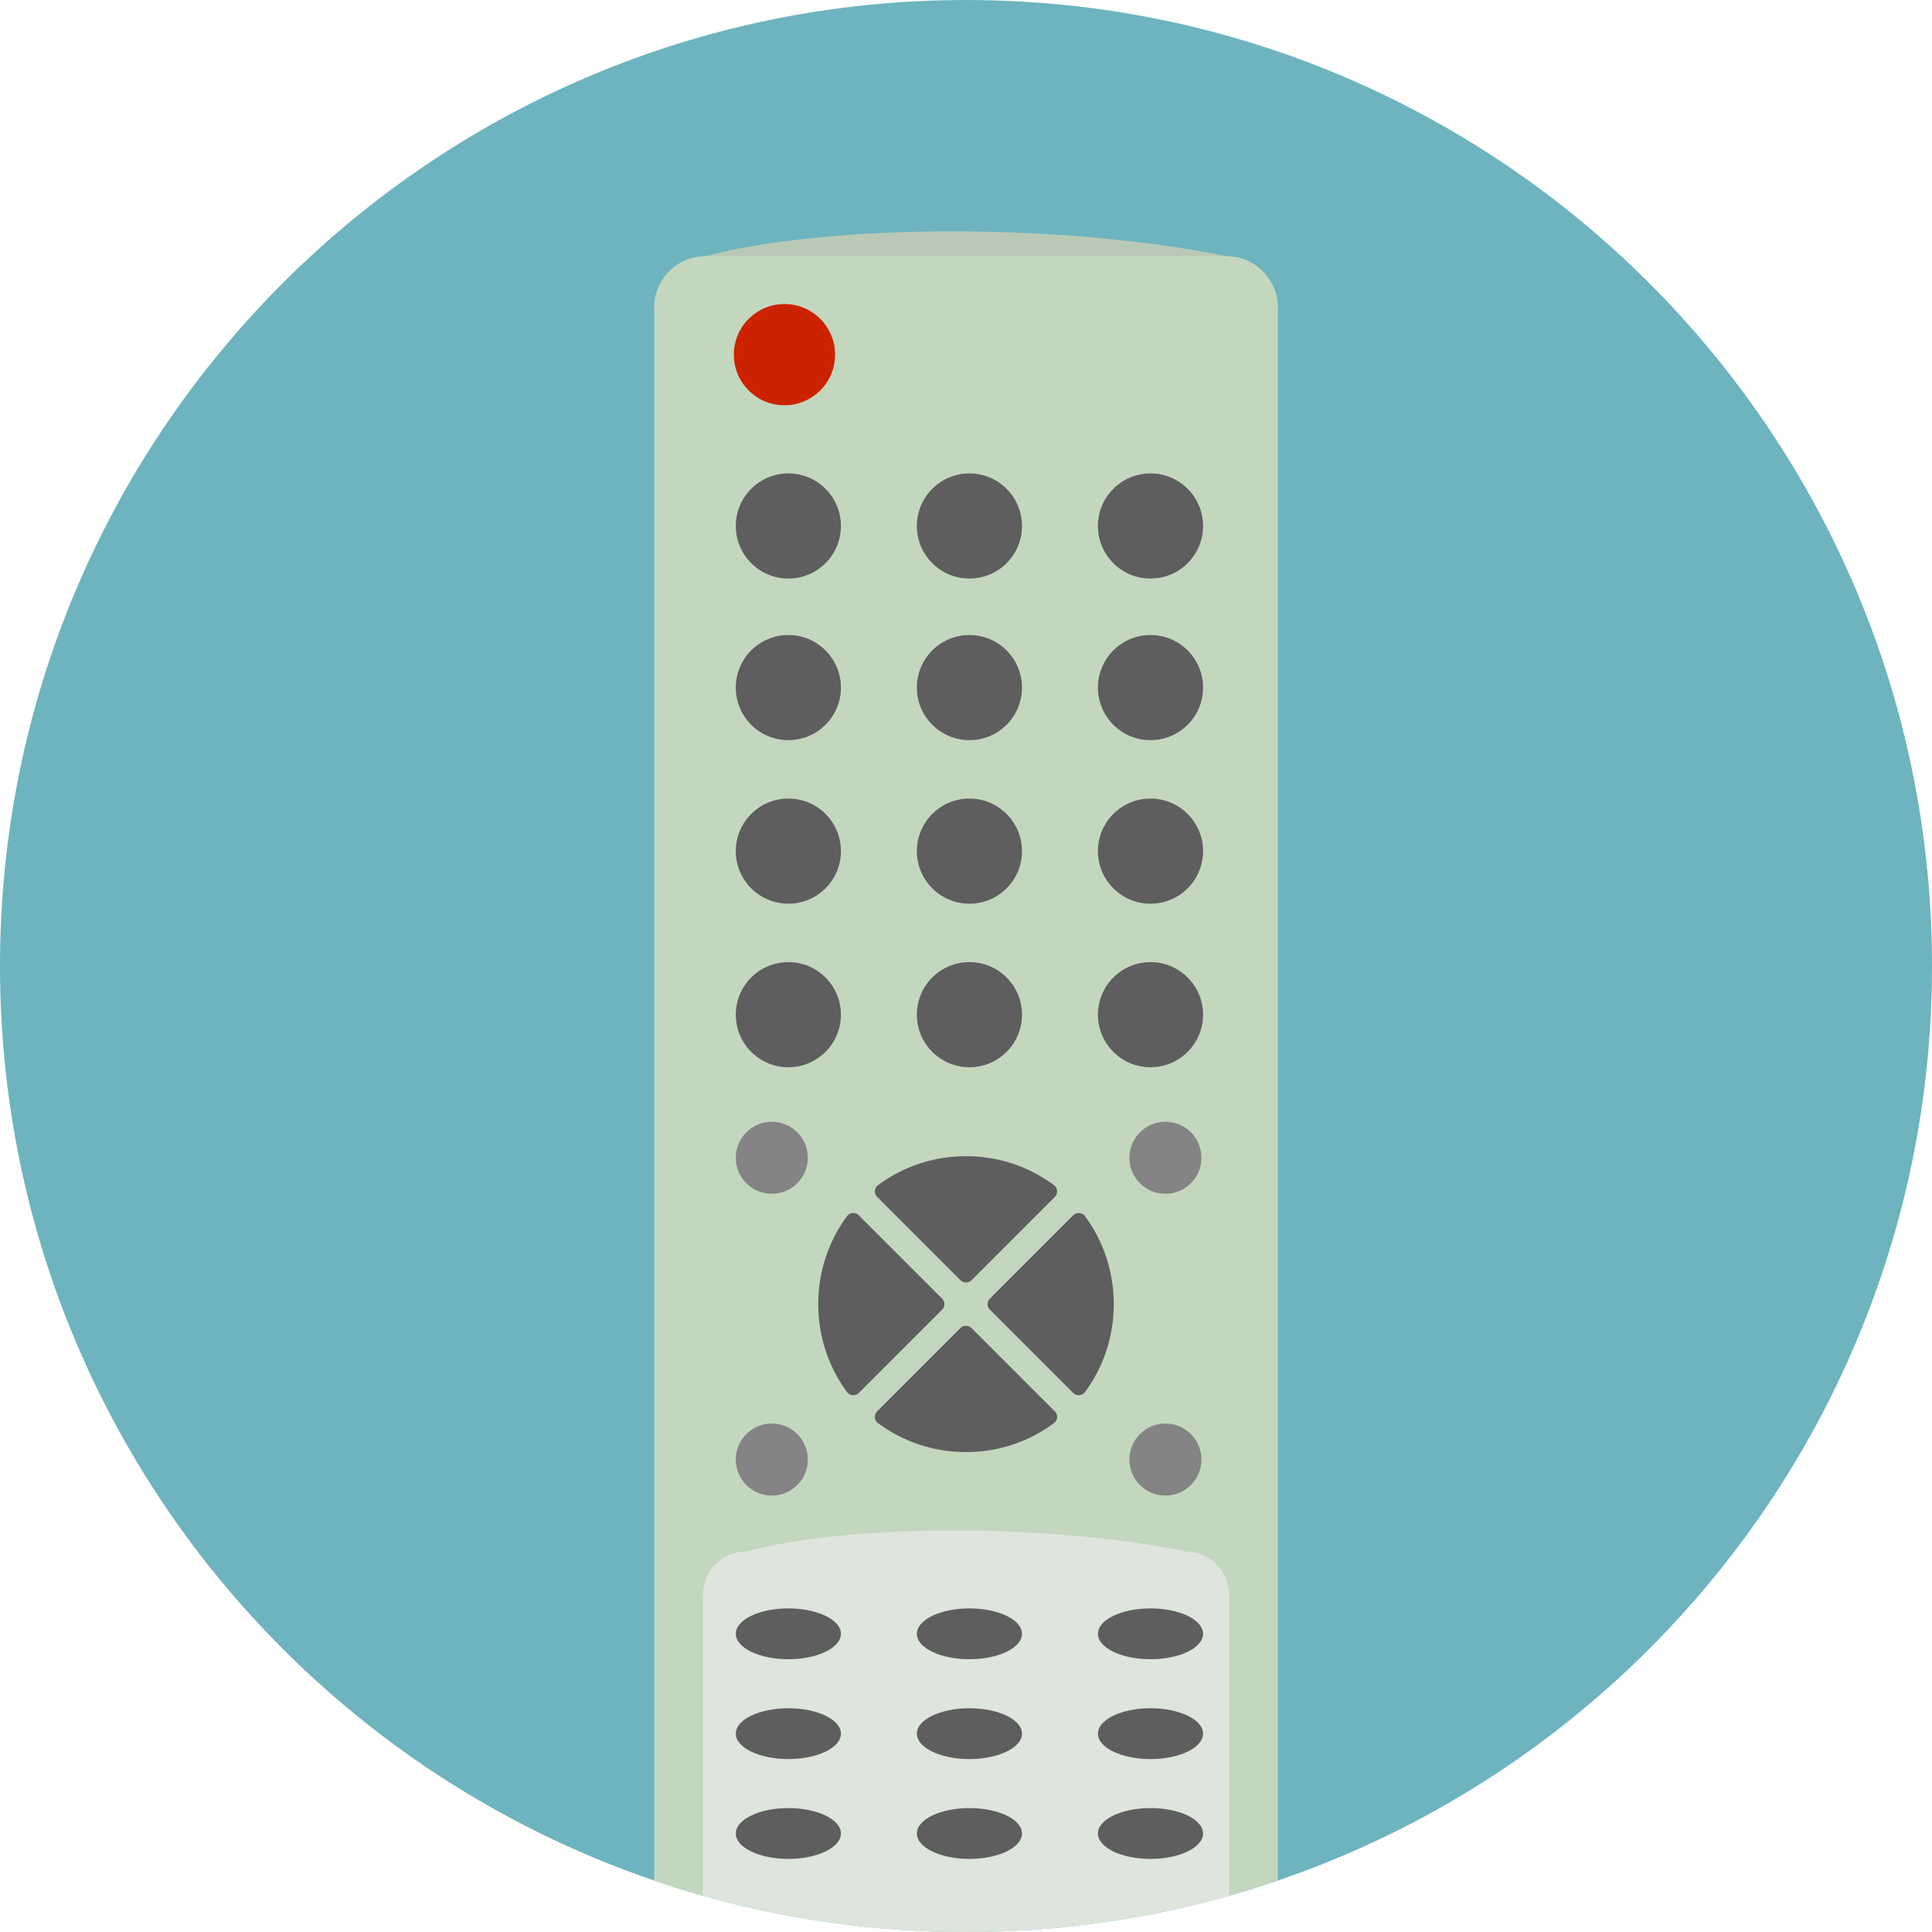
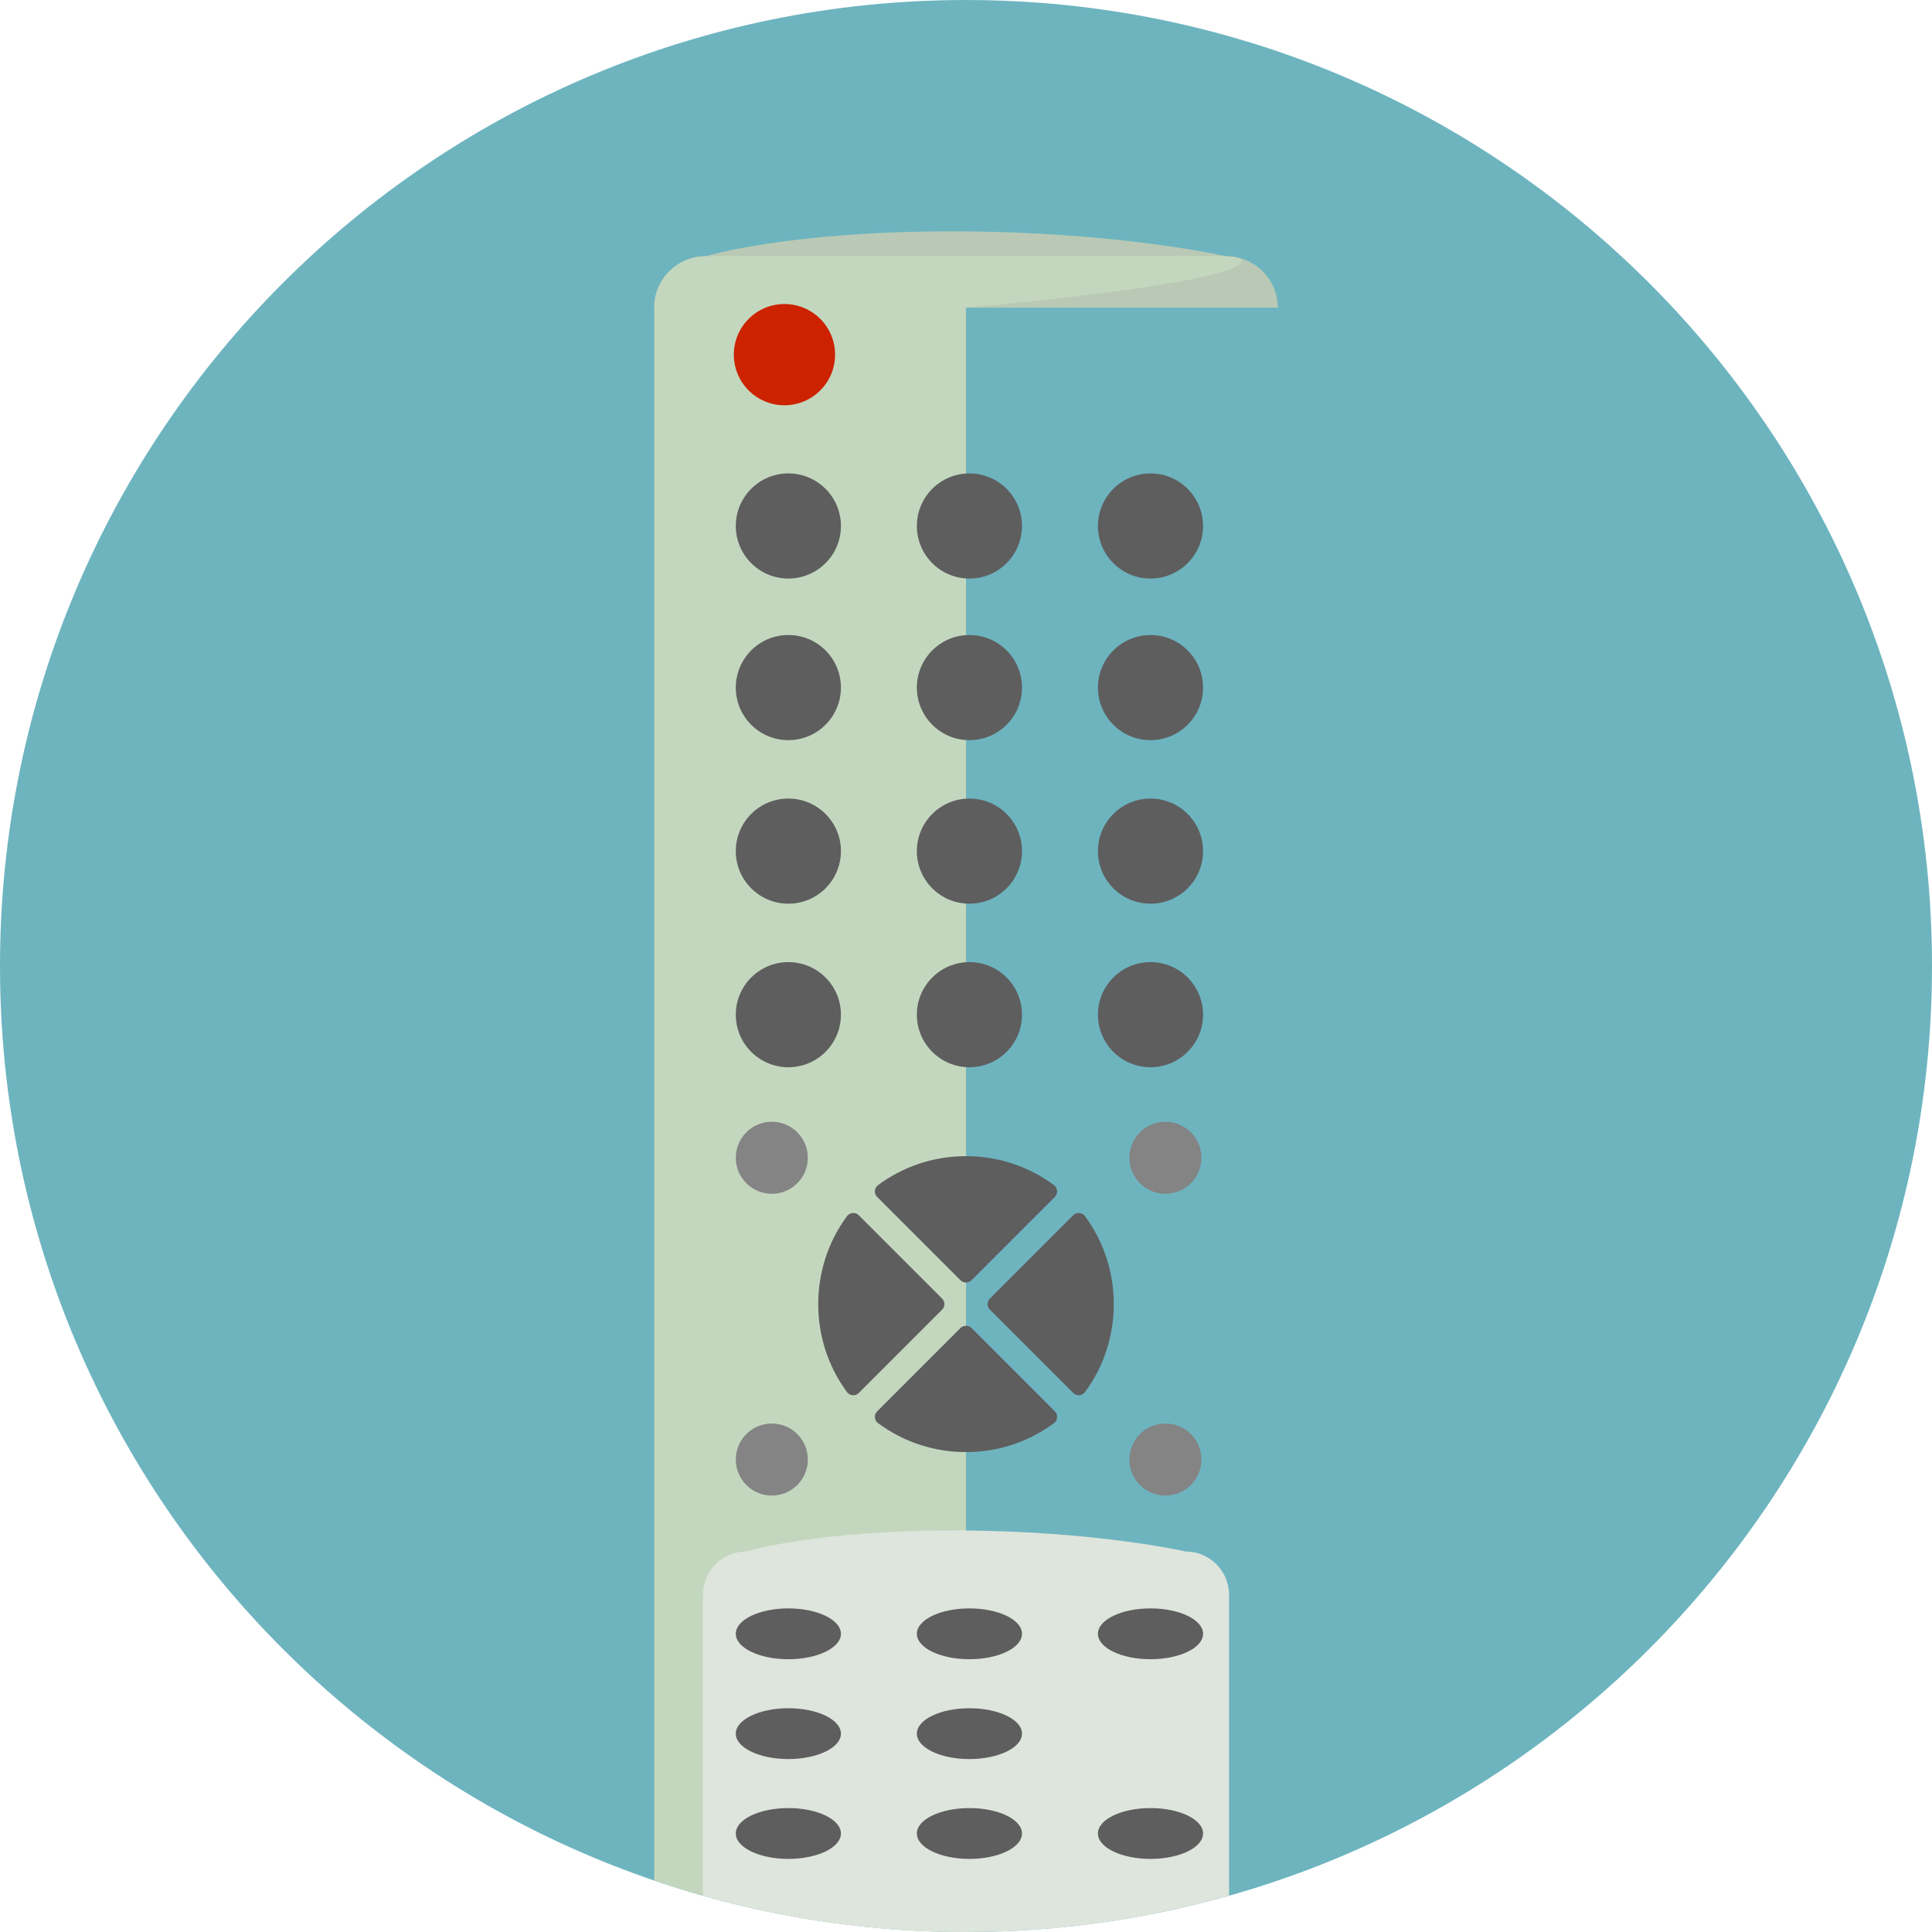
<svg xmlns="http://www.w3.org/2000/svg" height="800px" width="800px" version="1.1" id="Layer_1" viewBox="0 0 496.158 496.158" xml:space="preserve">
  <path style="fill:#6DB4BF;" d="M248.082,0.003C111.07,0.003,0,111.063,0,248.085c0,137.001,111.07,248.07,248.082,248.07  c137.006,0,248.076-111.069,248.076-248.07C496.158,111.062,385.088,0.003,248.082,0.003z" />
  <path style="fill:#B9C9B5;" d="M314.94,65.808c0,0-27.925-6.396-70.483-6.396c-42.561,0-63.24,6.396-63.24,6.396  c-7.295,0-13.207,5.914-13.207,13.208h160.139C328.148,71.722,322.236,65.808,314.94,65.808z" />
-   <path style="fill:#C3D7BE;" d="M314.94,65.808H181.217c-7.295,0-13.207,5.914-13.207,13.208v403.926  c25.121,8.562,52.053,13.212,80.072,13.212c28.018,0,54.947-4.65,80.066-13.211V79.017C328.148,71.722,322.236,65.808,314.94,65.808  z" />
+   <path style="fill:#C3D7BE;" d="M314.94,65.808H181.217c-7.295,0-13.207,5.914-13.207,13.208v403.926  c25.121,8.562,52.053,13.212,80.072,13.212V79.017C328.148,71.722,322.236,65.808,314.94,65.808  z" />
  <path style="fill:#DEE5DC;" d="M304.49,398.435c0,0-23.561-5.396-59.467-5.396c-35.908,0-53.356,5.396-53.356,5.396  c-6.155,0-11.143,4.989-11.143,11.144v77.262c21.479,6.065,44.138,9.314,67.558,9.314c23.417,0,46.075-3.249,67.552-9.313v-77.263  C315.634,403.425,310.645,398.435,304.49,398.435z" />
  <g>
    <circle style="fill:#5E5E5E;" cx="202.459" cy="176.579" r="13.5" />
    <circle style="fill:#5E5E5E;" cx="248.959" cy="176.579" r="13.5" />
    <circle style="fill:#5E5E5E;" cx="295.459" cy="176.579" r="13.5" />
    <circle style="fill:#5E5E5E;" cx="202.459" cy="135.079" r="13.5" />
    <circle style="fill:#5E5E5E;" cx="248.959" cy="135.079" r="13.5" />
    <circle style="fill:#5E5E5E;" cx="295.459" cy="135.079" r="13.5" />
    <circle style="fill:#5E5E5E;" cx="202.459" cy="218.579" r="13.5" />
    <circle style="fill:#5E5E5E;" cx="248.959" cy="218.579" r="13.5" />
    <circle style="fill:#5E5E5E;" cx="295.459" cy="218.579" r="13.5" />
    <circle style="fill:#5E5E5E;" cx="202.459" cy="260.579" r="13.5" />
  </g>
  <g>
    <circle style="fill:#848484;" cx="198.209" cy="297.329" r="9.25" />
    <circle style="fill:#848484;" cx="198.209" cy="374.829" r="9.25" />
    <circle style="fill:#848484;" cx="299.289" cy="297.329" r="9.25" />
    <circle style="fill:#848484;" cx="299.289" cy="374.829" r="9.25" />
  </g>
  <g>
    <circle style="fill:#5E5E5E;" cx="248.959" cy="260.579" r="13.5" />
    <circle style="fill:#5E5E5E;" cx="295.459" cy="260.579" r="13.5" />
  </g>
  <circle style="fill:#CC2200;" cx="201.459" cy="91.079" r="13" />
  <g>
    <ellipse style="fill:#5E5E5E;" cx="202.459" cy="419.579" rx="13.5" ry="6.527" />
    <ellipse style="fill:#5E5E5E;" cx="248.959" cy="419.579" rx="13.5" ry="6.527" />
    <ellipse style="fill:#5E5E5E;" cx="295.459" cy="419.579" rx="13.5" ry="6.527" />
    <ellipse style="fill:#5E5E5E;" cx="202.459" cy="445.219" rx="13.5" ry="6.527" />
    <ellipse style="fill:#5E5E5E;" cx="248.959" cy="445.219" rx="13.5" ry="6.527" />
-     <ellipse style="fill:#5E5E5E;" cx="295.459" cy="445.219" rx="13.5" ry="6.527" />
    <ellipse style="fill:#5E5E5E;" cx="202.459" cy="470.859" rx="13.5" ry="6.527" />
    <ellipse style="fill:#5E5E5E;" cx="248.959" cy="470.859" rx="13.5" ry="6.527" />
    <ellipse style="fill:#5E5E5E;" cx="295.459" cy="470.859" rx="13.5" ry="6.527" />
    <path style="fill:#5E5E5E;" d="M241.95,333.499l-21.404-21.405c-0.411-0.412-0.971-0.621-1.562-0.581   c-0.58,0.043-1.113,0.336-1.459,0.804c-9.862,13.304-9.862,31.887,0,45.191c0.347,0.467,0.879,0.761,1.459,0.804   c0.05,0.003,0.099,0.005,0.147,0.005c0.528,0,1.038-0.209,1.414-0.586l21.404-21.404   C242.731,335.547,242.731,334.28,241.95,333.499z" />
    <path style="fill:#5E5E5E;" d="M270.676,304.359c-6.568-4.87-14.382-7.443-22.596-7.443c-8.215,0-16.028,2.574-22.598,7.444   c-0.467,0.346-0.761,0.879-0.803,1.459c-0.043,0.58,0.169,1.15,0.58,1.562l21.404,21.404c0.391,0.391,0.902,0.586,1.414,0.586   c0.512,0,1.023-0.195,1.414-0.586l21.406-21.405c0.411-0.411,0.623-0.981,0.58-1.562   C271.436,305.238,271.142,304.705,270.676,304.359z" />
    <path style="fill:#5E5E5E;" d="M270.897,362.447l-21.405-21.405c-0.75-0.75-2.078-0.75-2.828,0l-21.404,21.405   c-0.411,0.411-0.623,0.981-0.58,1.562c0.042,0.58,0.336,1.113,0.803,1.459c6.569,4.869,14.383,7.442,22.597,7.442   c0.001,0,0.001,0,0.001,0c8.214,0,16.027-2.574,22.595-7.443c0.467-0.346,0.761-0.879,0.803-1.459   C271.52,363.428,271.308,362.858,270.897,362.447z" />
    <path style="fill:#5E5E5E;" d="M278.634,312.317c-0.346-0.467-0.879-0.761-1.459-0.804c-0.589-0.04-1.151,0.169-1.562,0.581   l-21.406,21.405c-0.375,0.375-0.586,0.884-0.586,1.414s0.211,1.039,0.586,1.414l21.404,21.404c0.376,0.376,0.887,0.586,1.414,0.586   c0.049,0,0.098-0.002,0.147-0.005c0.58-0.043,1.112-0.336,1.459-0.804C288.495,344.205,288.496,325.622,278.634,312.317z" />
  </g>
</svg>